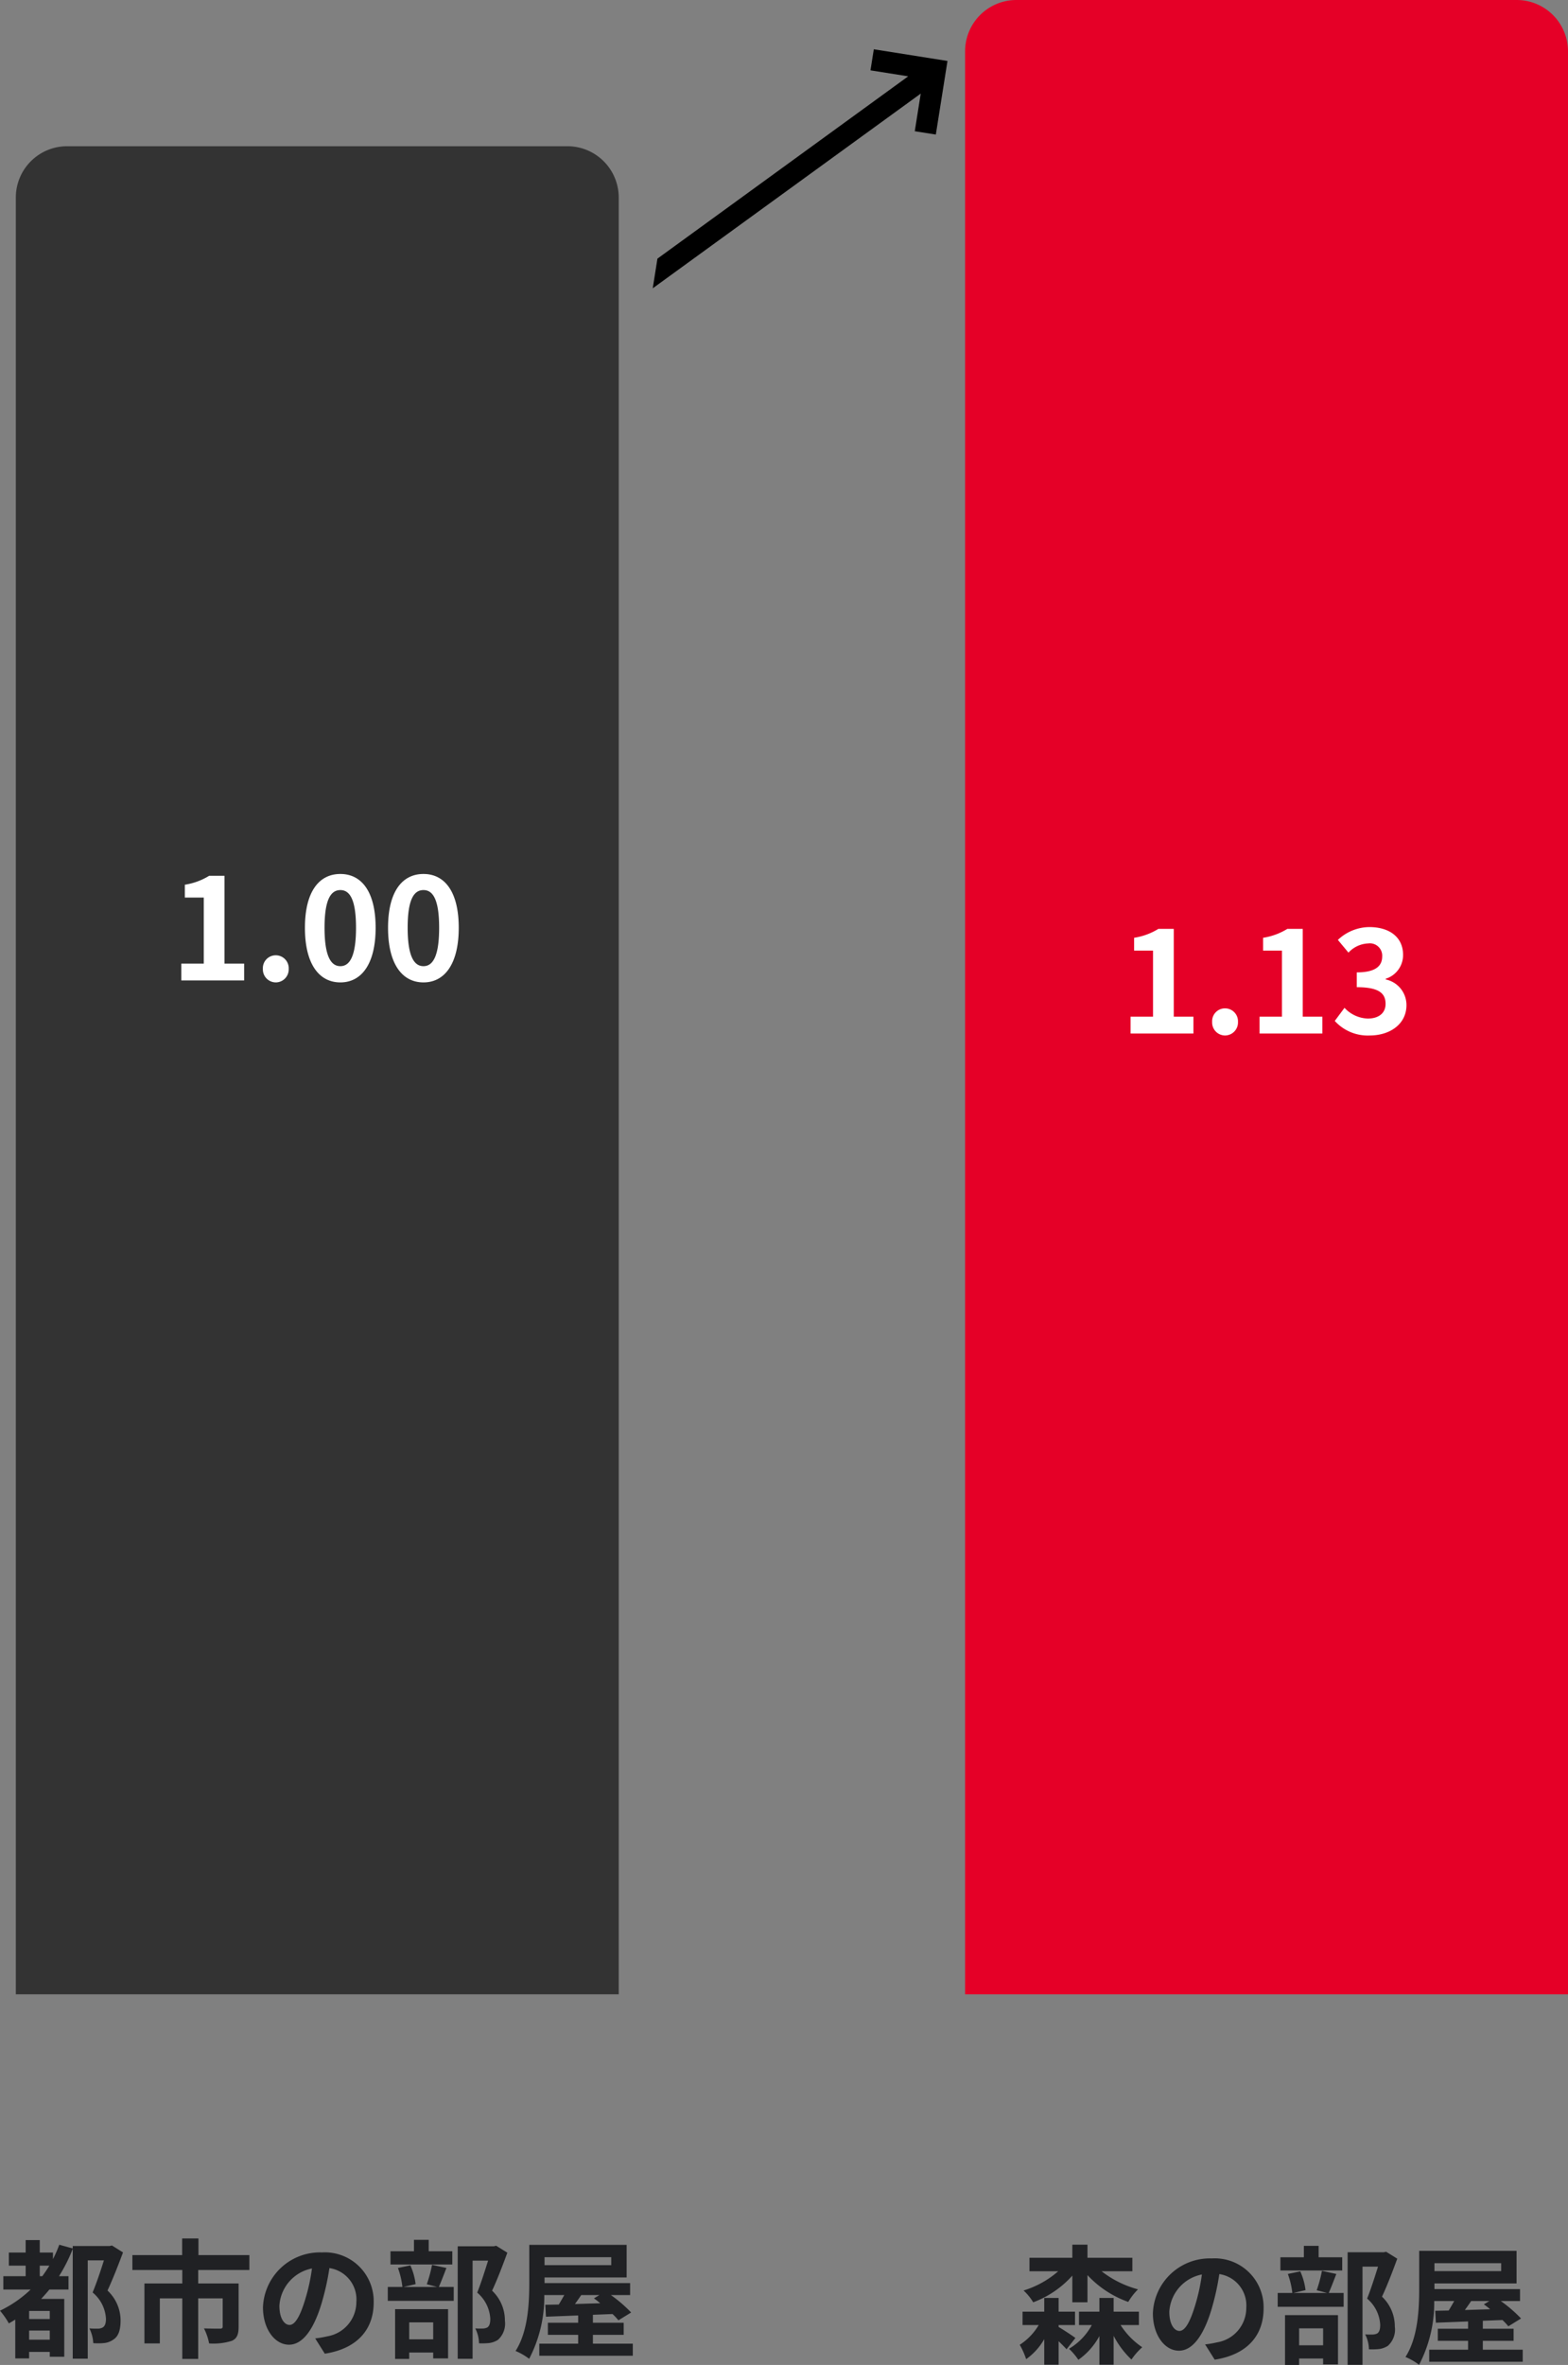
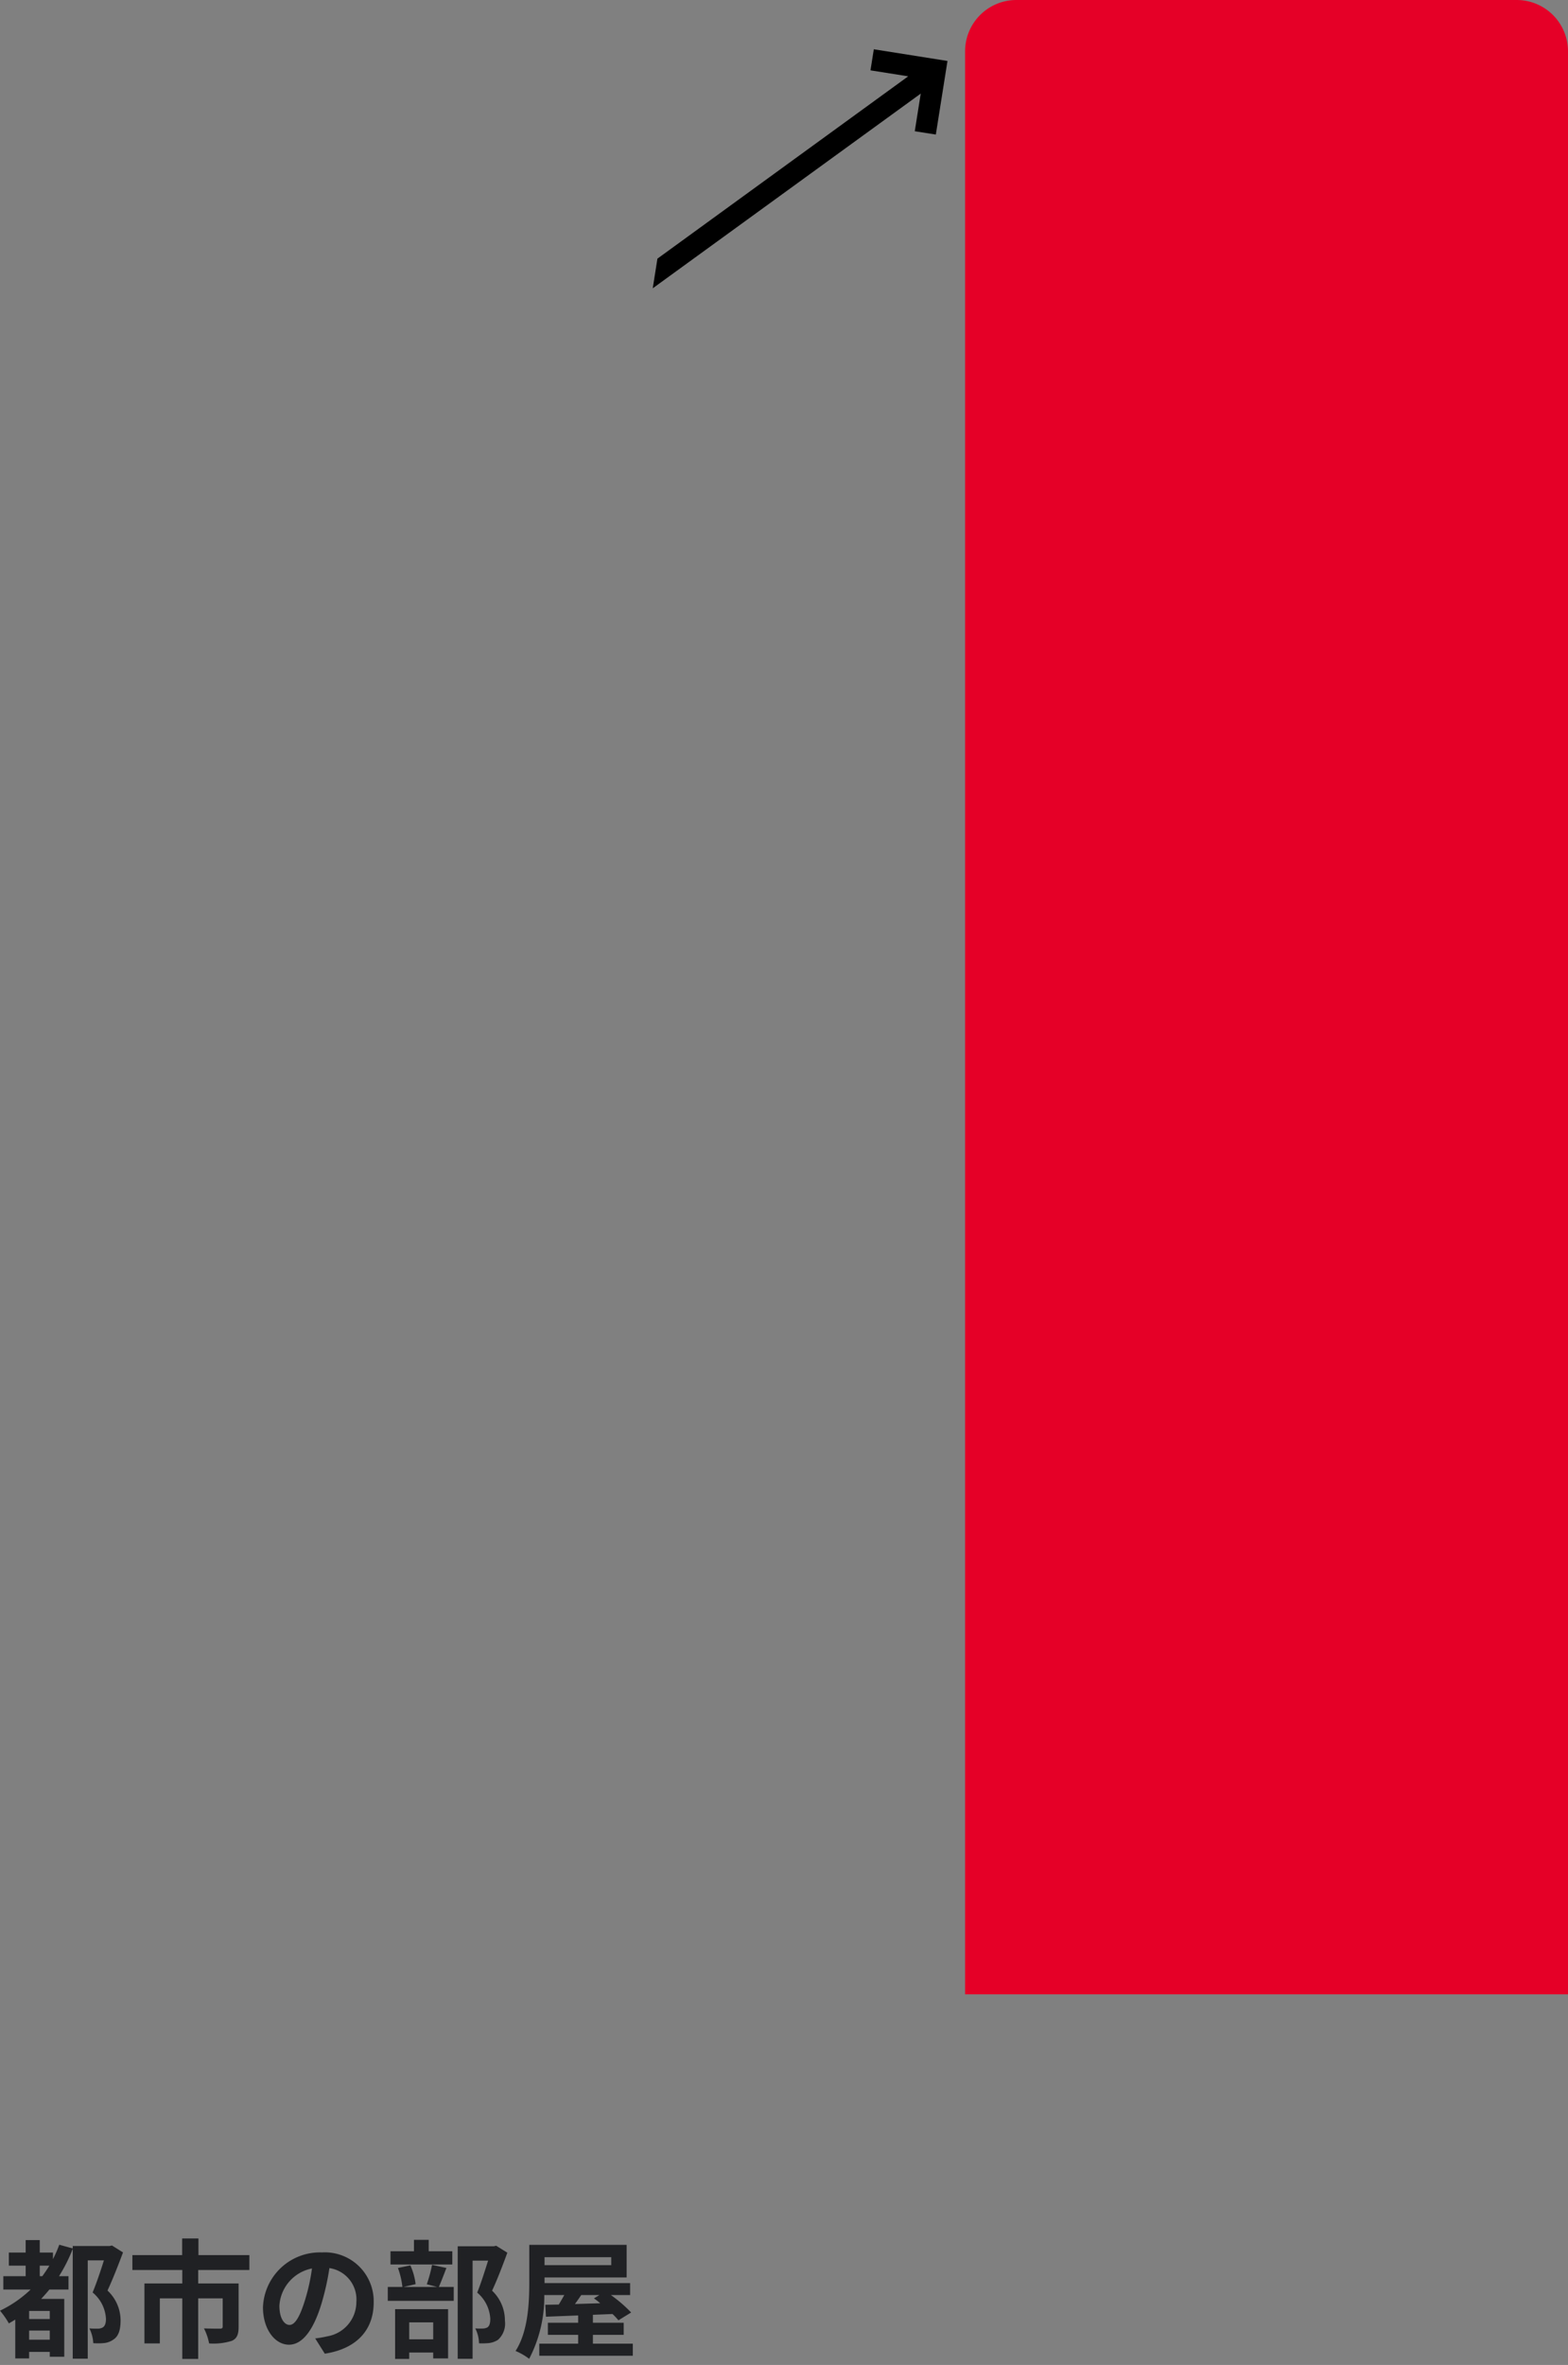
<svg xmlns="http://www.w3.org/2000/svg" width="122.233" height="184.274" viewBox="0 0 122.233 184.274">
  <rect x="0" y="0" width="122.233" height="184.274" fill="#808080" stroke="none" />
  <g id="Group_2654" data-name="Group 2654" transform="translate(2465.86 7509.262)">
-     <path id="Rectangle_237" data-name="Rectangle 237" d="M4,0H43a4,4,0,0,1,4,4V144a0,0,0,0,1,0,0H0a0,0,0,0,1,0,0V4A4,4,0,0,1,4,0Z" transform="translate(-2464.627 -7497.868)" fill="#333" />
    <path id="Rectangle_238" data-name="Rectangle 238" d="M4,0H43a4,4,0,0,1,4,4V155.394a0,0,0,0,1,0,0H0a0,0,0,0,1,0,0V4A4,4,0,0,1,4,0Z" transform="translate(-2390.627 -7509.262)" fill="#e50027" />
    <path id="Path_552" data-name="Path 552" d="M3.24-5.57v-.82h.75c-.18.29-.36.56-.55.82Zm.78,3.34H2.41v-.63H4.02ZM2.41-.62v-.71H4.02v.71ZM8.87-7.96l-.18.04H5.81v.19L4.76-8.02A9.465,9.465,0,0,1,4.27-6.9v-.51H3.24v-.97H2.14v.97H.83v1.02H2.14v.82H.4v1.04H2.53A9.262,9.262,0,0,1,.14-2.88a6.112,6.112,0,0,1,.69.99c.16-.09.33-.19.5-.3V.84H2.41V.33H4.02V.71H5.15V-3.8H3.35c.22-.24.43-.47.64-.73H5.48V-5.57H4.74A12.12,12.12,0,0,0,5.81-7.7V.86H6.98V-6.8H8.24c-.24.77-.58,1.78-.88,2.5A2.857,2.857,0,0,1,8.4-2.25c0,.33-.07.57-.26.68a.816.816,0,0,1-.4.09c-.18,0-.39,0-.63-.02a2.891,2.891,0,0,1,.3,1.15,4.942,4.942,0,0,0,.87-.01,1.513,1.513,0,0,0,.7-.27c.4-.26.56-.75.56-1.5A3.2,3.2,0,0,0,8.52-4.45c.41-.88.85-2.01,1.21-2.97ZM19.58-6.05V-7.21H15.61v-1.3H14.34v1.3H10.46v1.16h3.89V-5H11.4V-.33h1.2V-3.84h1.75V.88h1.24V-3.84H17.5v2.2c0,.11-.05.16-.21.16s-.75,0-1.25-.02a4.268,4.268,0,0,1,.4,1.17,4.769,4.769,0,0,0,1.77-.2c.41-.18.53-.52.53-1.09V-5H15.59V-6.05Zm9.69,2.53a3.808,3.808,0,0,0-4.04-3.9,4.443,4.443,0,0,0-4.59,4.28c0,1.69.92,2.91,2.03,2.91,1.09,0,1.95-1.24,2.55-3.26a20.224,20.224,0,0,0,.6-2.71,2.472,2.472,0,0,1,2.1,2.64A2.714,2.714,0,0,1,25.64-.88a7.691,7.691,0,0,1-.93.16L25.46.47C27.98.08,29.27-1.41,29.27-3.52Zm-7.35.25a3.148,3.148,0,0,1,2.54-2.9,15.01,15.01,0,0,1-.53,2.42c-.41,1.35-.8,1.98-1.22,1.98C22.32-1.77,21.92-2.26,21.92-3.27ZM35.4-7.51H33.56V-8.4H32.41v.89H30.58v1.03H35.4ZM33.91-1.97V-.65H32.04V-1.97ZM30.94.88h1.1V.38h1.87V.84h1.16V-3H30.94Zm2.88-7.33a10.471,10.471,0,0,1-.41,1.51l.81.21H31.6l.94-.22a5.035,5.035,0,0,0-.41-1.46l-.97.2a6.308,6.308,0,0,1,.35,1.48H30.37v1.08h5.14V-4.73H34.35c.17-.39.38-.93.59-1.48Zm5-1.49-.18.04H35.82V.87h1.16V-6.78h1.21c-.24.76-.56,1.78-.85,2.49a2.872,2.872,0,0,1,1.02,2.04c0,.34-.06.57-.24.68a.841.841,0,0,1-.37.08,5.532,5.532,0,0,1-.56-.01,2.651,2.651,0,0,1,.29,1.16,5.173,5.173,0,0,0,.8-.02,1.682,1.682,0,0,0,.68-.25A1.7,1.7,0,0,0,39.5-2.1a3.192,3.192,0,0,0-1-2.34c.4-.85.84-2,1.19-2.96ZM46.87-4.1l-.43.26a5.409,5.409,0,0,1,.49.38l-1.97.06c.16-.22.33-.46.49-.7Zm.92-2.95v.62h-5.2v-.62ZM46.36-.31V-1h2.4v-.94h-2.4v-.62l1.53-.06a5,5,0,0,1,.46.49l.99-.61A10.793,10.793,0,0,0,47.76-4.1h1.5v-.93H42.59v-.44h6.4V-8.01H41.4v2.89c0,1.59-.08,3.84-1.07,5.38a4.639,4.639,0,0,1,1.06.61A10.445,10.445,0,0,0,42.57-4.1h1.56c-.14.25-.29.51-.43.74l-1.05.02.05.93c.71-.03,1.57-.06,2.51-.1v.57H42.85V-1h2.36v.69H42.18V.63h7.29V-.31Z" transform="translate(-2466 -7326.335)" fill="#202124" />
-     <path id="Path_551" data-name="Path 551" d="M4.36-4H5.54V-6.12A7.99,7.99,0,0,0,8.72-4.03a4.851,4.851,0,0,1,.76-.98A7.969,7.969,0,0,1,6.64-6.42h2.4V-7.47H5.54V-8.49H4.36v1.02H1.02v1.05H3.26a7.419,7.419,0,0,1-2.7,1.5A4.141,4.141,0,0,1,1.31-4,7.691,7.691,0,0,0,4.36-6.08ZM3.29-2.23H4.57V-3.27H3.29V-4.34H2.17v1.07H.48v1.04H1.74A4.653,4.653,0,0,1,.26-.69,5.9,5.9,0,0,1,.76.43,4.861,4.861,0,0,0,2.17-1.13V.86H3.29V-.97c.24.23.48.47.62.63l.69-.88c-.19-.15-.92-.63-1.31-.86Zm6.26,0V-3.27H7.58V-4.34H6.47v1.07H4.88v1.04h1A4.809,4.809,0,0,1,4.1-.38a4.964,4.964,0,0,1,.73.86A5.4,5.4,0,0,0,6.47-1.37V.86H7.58V-1.39A6.887,6.887,0,0,0,8.97.46,5.167,5.167,0,0,1,9.81-.5,5.945,5.945,0,0,1,8.12-2.23Zm9.72-1.29a3.808,3.808,0,0,0-4.04-3.9,4.443,4.443,0,0,0-4.59,4.28c0,1.69.92,2.91,2.03,2.91,1.09,0,1.95-1.24,2.55-3.26a20.223,20.223,0,0,0,.6-2.71,2.472,2.472,0,0,1,2.1,2.64A2.714,2.714,0,0,1,15.64-.88a7.691,7.691,0,0,1-.93.16L15.46.47C17.98.08,19.27-1.41,19.27-3.52Zm-7.35.25a3.148,3.148,0,0,1,2.54-2.9,15.01,15.01,0,0,1-.53,2.42c-.41,1.35-.8,1.98-1.22,1.98C12.32-1.77,11.92-2.26,11.92-3.27ZM25.4-7.51H23.56V-8.4H22.41v.89H20.58v1.03H25.4ZM23.91-1.97V-.65H22.04V-1.97ZM20.94.88h1.1V.38h1.87V.84h1.16V-3H20.94Zm2.88-7.33a10.471,10.471,0,0,1-.41,1.51l.81.21H21.6l.94-.22a5.035,5.035,0,0,0-.41-1.46l-.97.2a6.308,6.308,0,0,1,.35,1.48H20.37v1.08h5.14V-4.73H24.35c.17-.39.38-.93.59-1.48Zm5-1.49-.18.04H25.82V.87h1.16V-6.78h1.21c-.24.76-.56,1.78-.85,2.49a2.872,2.872,0,0,1,1.02,2.04c0,.34-.06.57-.24.68a.841.841,0,0,1-.37.08,5.532,5.532,0,0,1-.56-.01,2.651,2.651,0,0,1,.29,1.16,5.173,5.173,0,0,0,.8-.02,1.682,1.682,0,0,0,.68-.25A1.7,1.7,0,0,0,29.5-2.1a3.192,3.192,0,0,0-1-2.34c.4-.85.84-2,1.19-2.96ZM36.87-4.1l-.43.26a5.409,5.409,0,0,1,.49.38l-1.97.06c.16-.22.33-.46.49-.7Zm.92-2.95v.62h-5.2v-.62ZM36.36-.31V-1h2.4v-.94h-2.4v-.62l1.53-.06a5,5,0,0,1,.46.49l.99-.61A10.793,10.793,0,0,0,37.76-4.1h1.5v-.93H32.59v-.44h6.4V-8.01H31.4v2.89c0,1.59-.08,3.84-1.07,5.38a4.639,4.639,0,0,1,1.06.61A10.445,10.445,0,0,0,32.57-4.1h1.56c-.14.25-.29.51-.43.74l-1.05.02.05.93c.71-.03,1.57-.06,2.51-.1v.57H32.85V-1h2.36v.69H32.18V.63h7.29V-.31Z" transform="translate(-2386.627 -7325.868)" fill="#202124" />
-     <path id="Path_549" data-name="Path 549" d="M.9,0H5.8V-1.309H4.268V-8.151h-1.2a5.078,5.078,0,0,1-1.892.693v1H2.651v5.148H.9ZM8.261.154A1.013,1.013,0,0,0,9.273-.9,1.007,1.007,0,0,0,8.261-1.958,1,1,0,0,0,7.26-.9,1.011,1.011,0,0,0,8.261.154Zm5.038,0c1.661,0,2.75-1.452,2.75-4.257S14.96-8.294,13.3-8.294,10.538-6.919,10.538-4.1,11.638.154,13.3.154Zm0-1.265c-.7,0-1.232-.7-1.232-2.992S12.6-7.04,13.3-7.04,14.52-6.38,14.52-4.1,14-1.111,13.3-1.111ZM19.778.154c1.661,0,2.75-1.452,2.75-4.257s-1.089-4.191-2.75-4.191S17.017-6.919,17.017-4.1,18.117.154,19.778.154Zm0-1.265c-.7,0-1.232-.7-1.232-2.992s.528-2.937,1.232-2.937S21-6.38,21-4.1,20.482-1.111,19.778-1.111Z" transform="translate(-2452.627 -7432.868)" fill="#fff" />
-     <path id="Path_550" data-name="Path 550" d="M.9,0H5.8V-1.309H4.268V-8.151h-1.2a5.078,5.078,0,0,1-1.892.693v1H2.651v5.148H.9ZM8.261.154A1.013,1.013,0,0,0,9.273-.9,1.007,1.007,0,0,0,8.261-1.958,1,1,0,0,0,7.26-.9,1.011,1.011,0,0,0,8.261.154ZM10.956,0h4.895V-1.309H14.322V-8.151h-1.2a5.078,5.078,0,0,1-1.892.693v1H12.7v5.148H10.956Zm8.591.154c1.551,0,2.86-.869,2.86-2.365a2.036,2.036,0,0,0-1.617-2v-.055a1.932,1.932,0,0,0,1.353-1.859c0-1.386-1.067-2.167-2.64-2.167a3.611,3.611,0,0,0-2.442,1l.825.99a2.213,2.213,0,0,1,1.54-.715.96.96,0,0,1,1.089,1.012c0,.726-.484,1.243-1.98,1.243v1.155c1.771,0,2.244.506,2.244,1.3,0,.737-.561,1.144-1.386,1.144A2.586,2.586,0,0,1,17.578-2L16.819-.979A3.46,3.46,0,0,0,19.547.154Z" transform="translate(-2378.627 -7428.733)" fill="#fff" />
    <path id="Path_201" data-name="Path 201" d="M79.781,9v1.661h2.978L65.673,27.75v2.34L83.934,11.838v2.968h1.661V9Z" transform="translate(-2475.133 -7526.791) rotate(9)" />
  </g>
</svg>